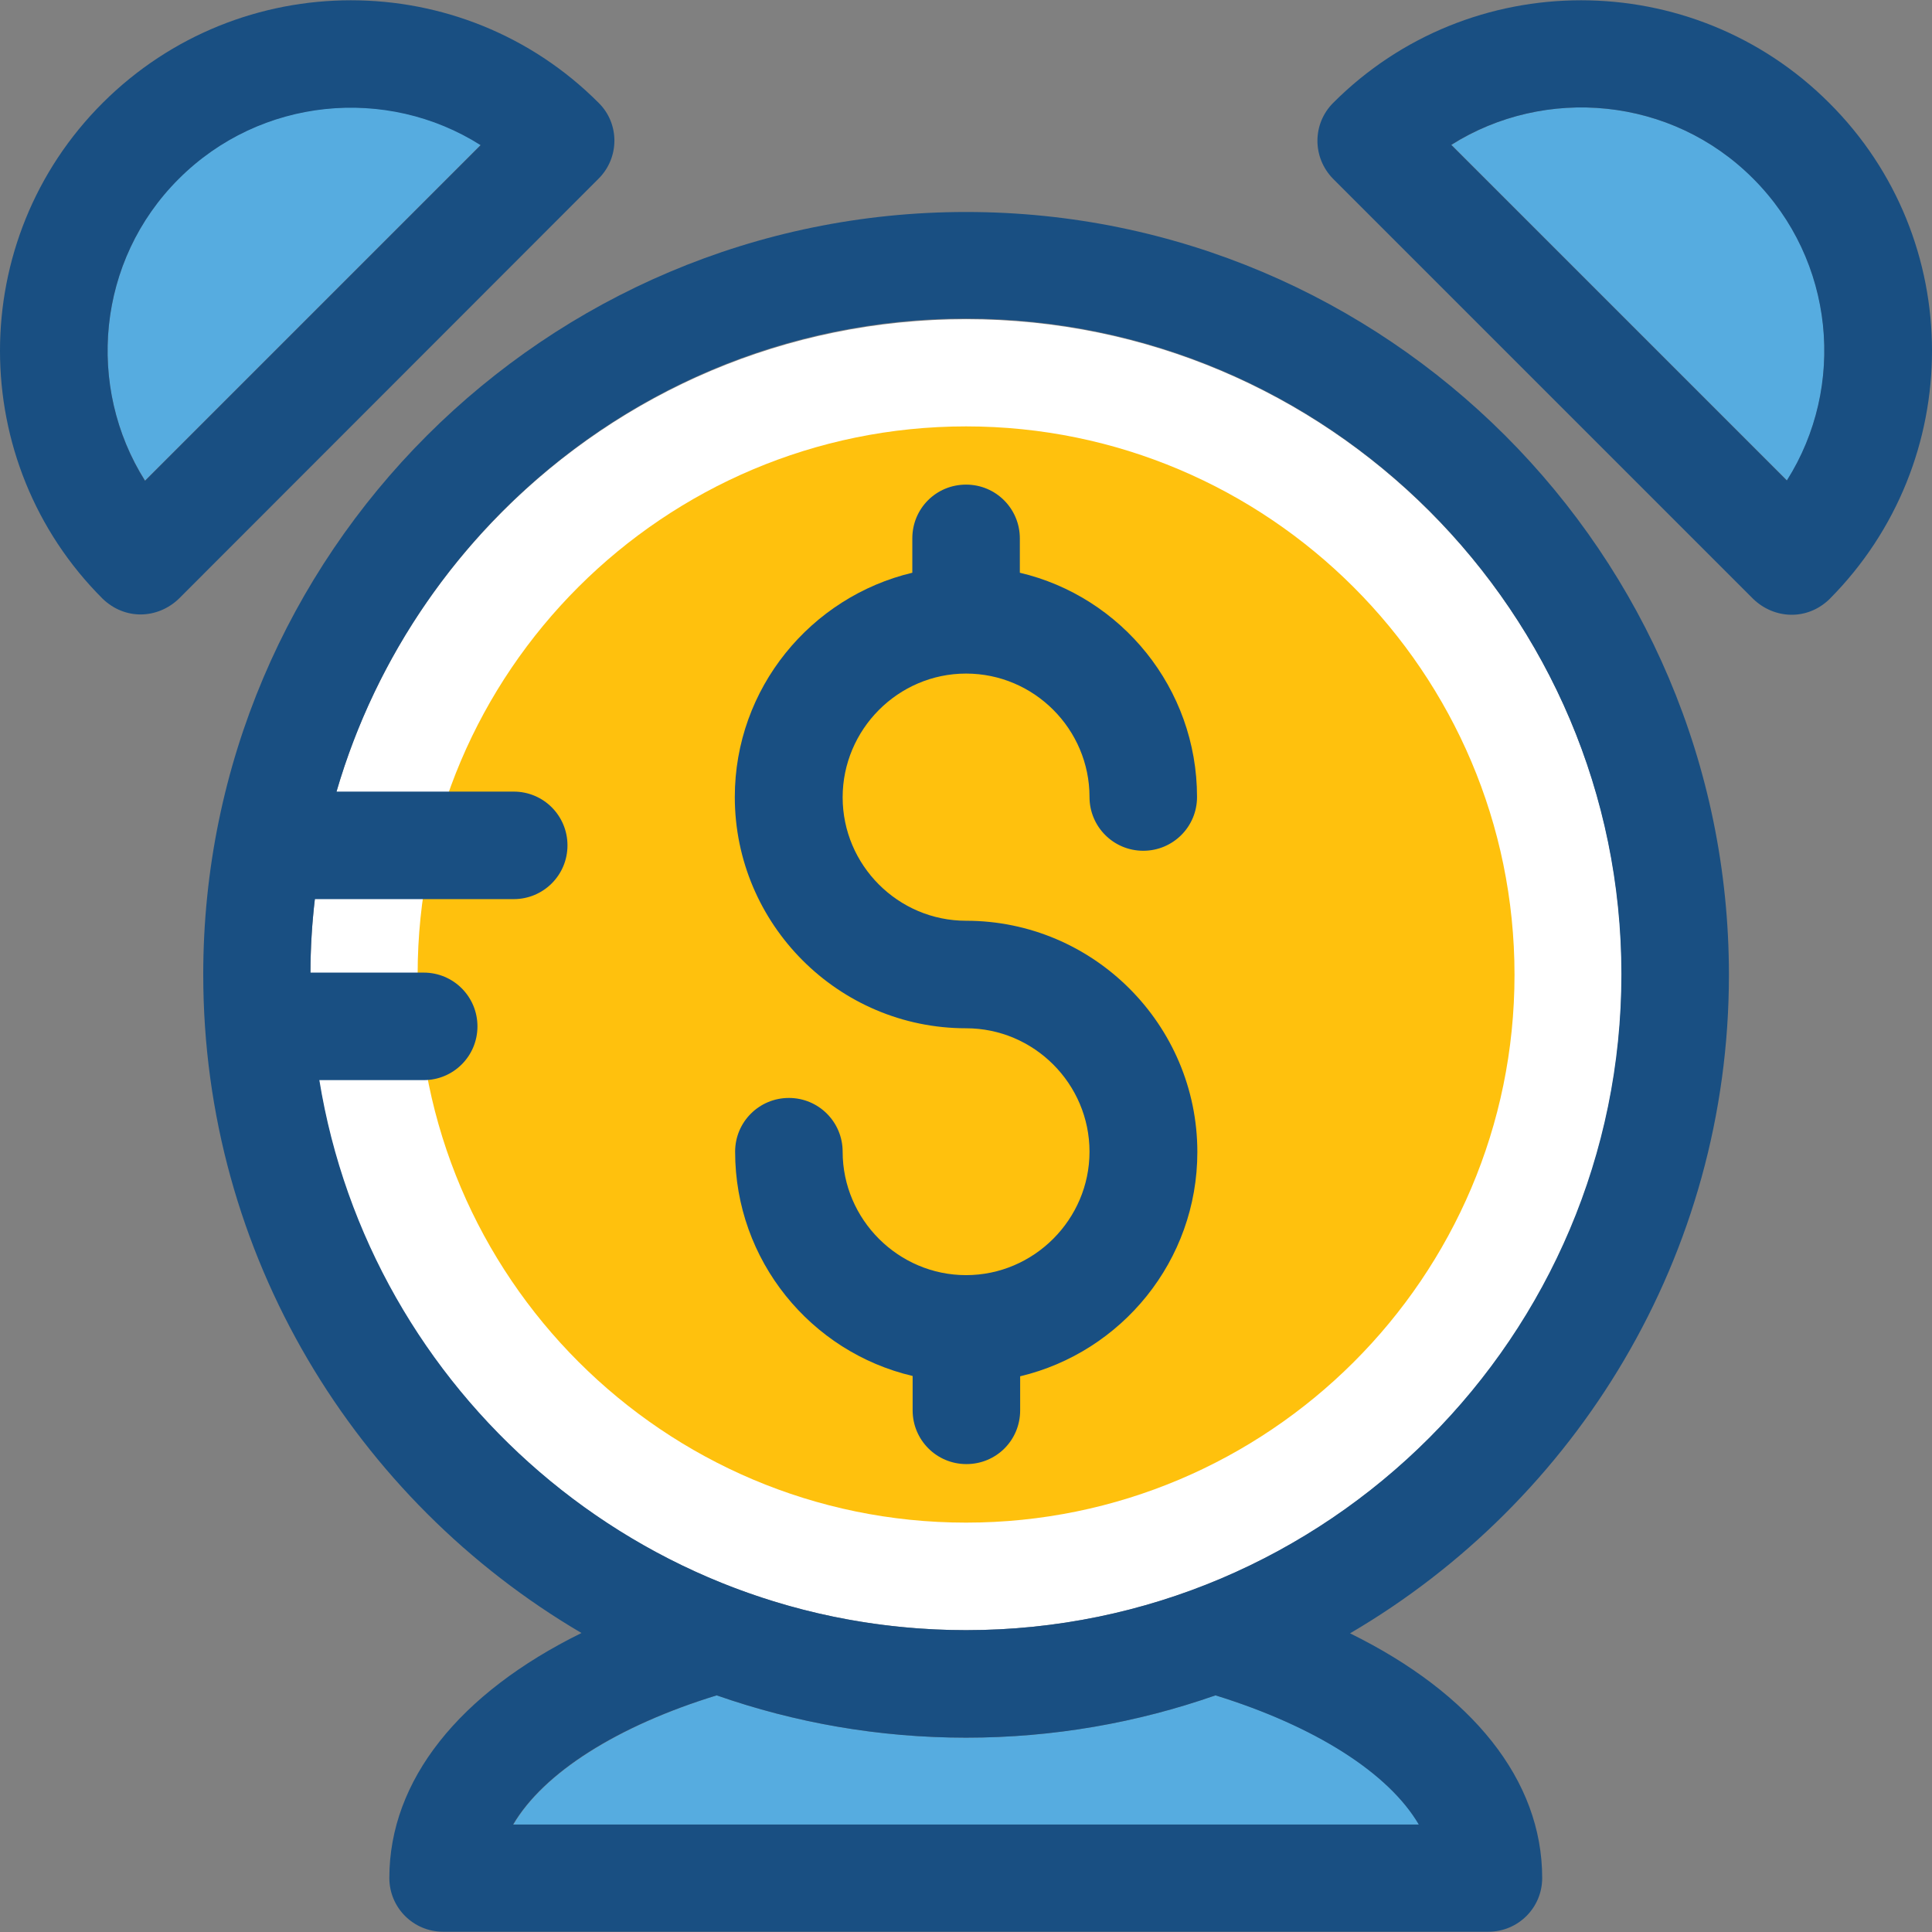
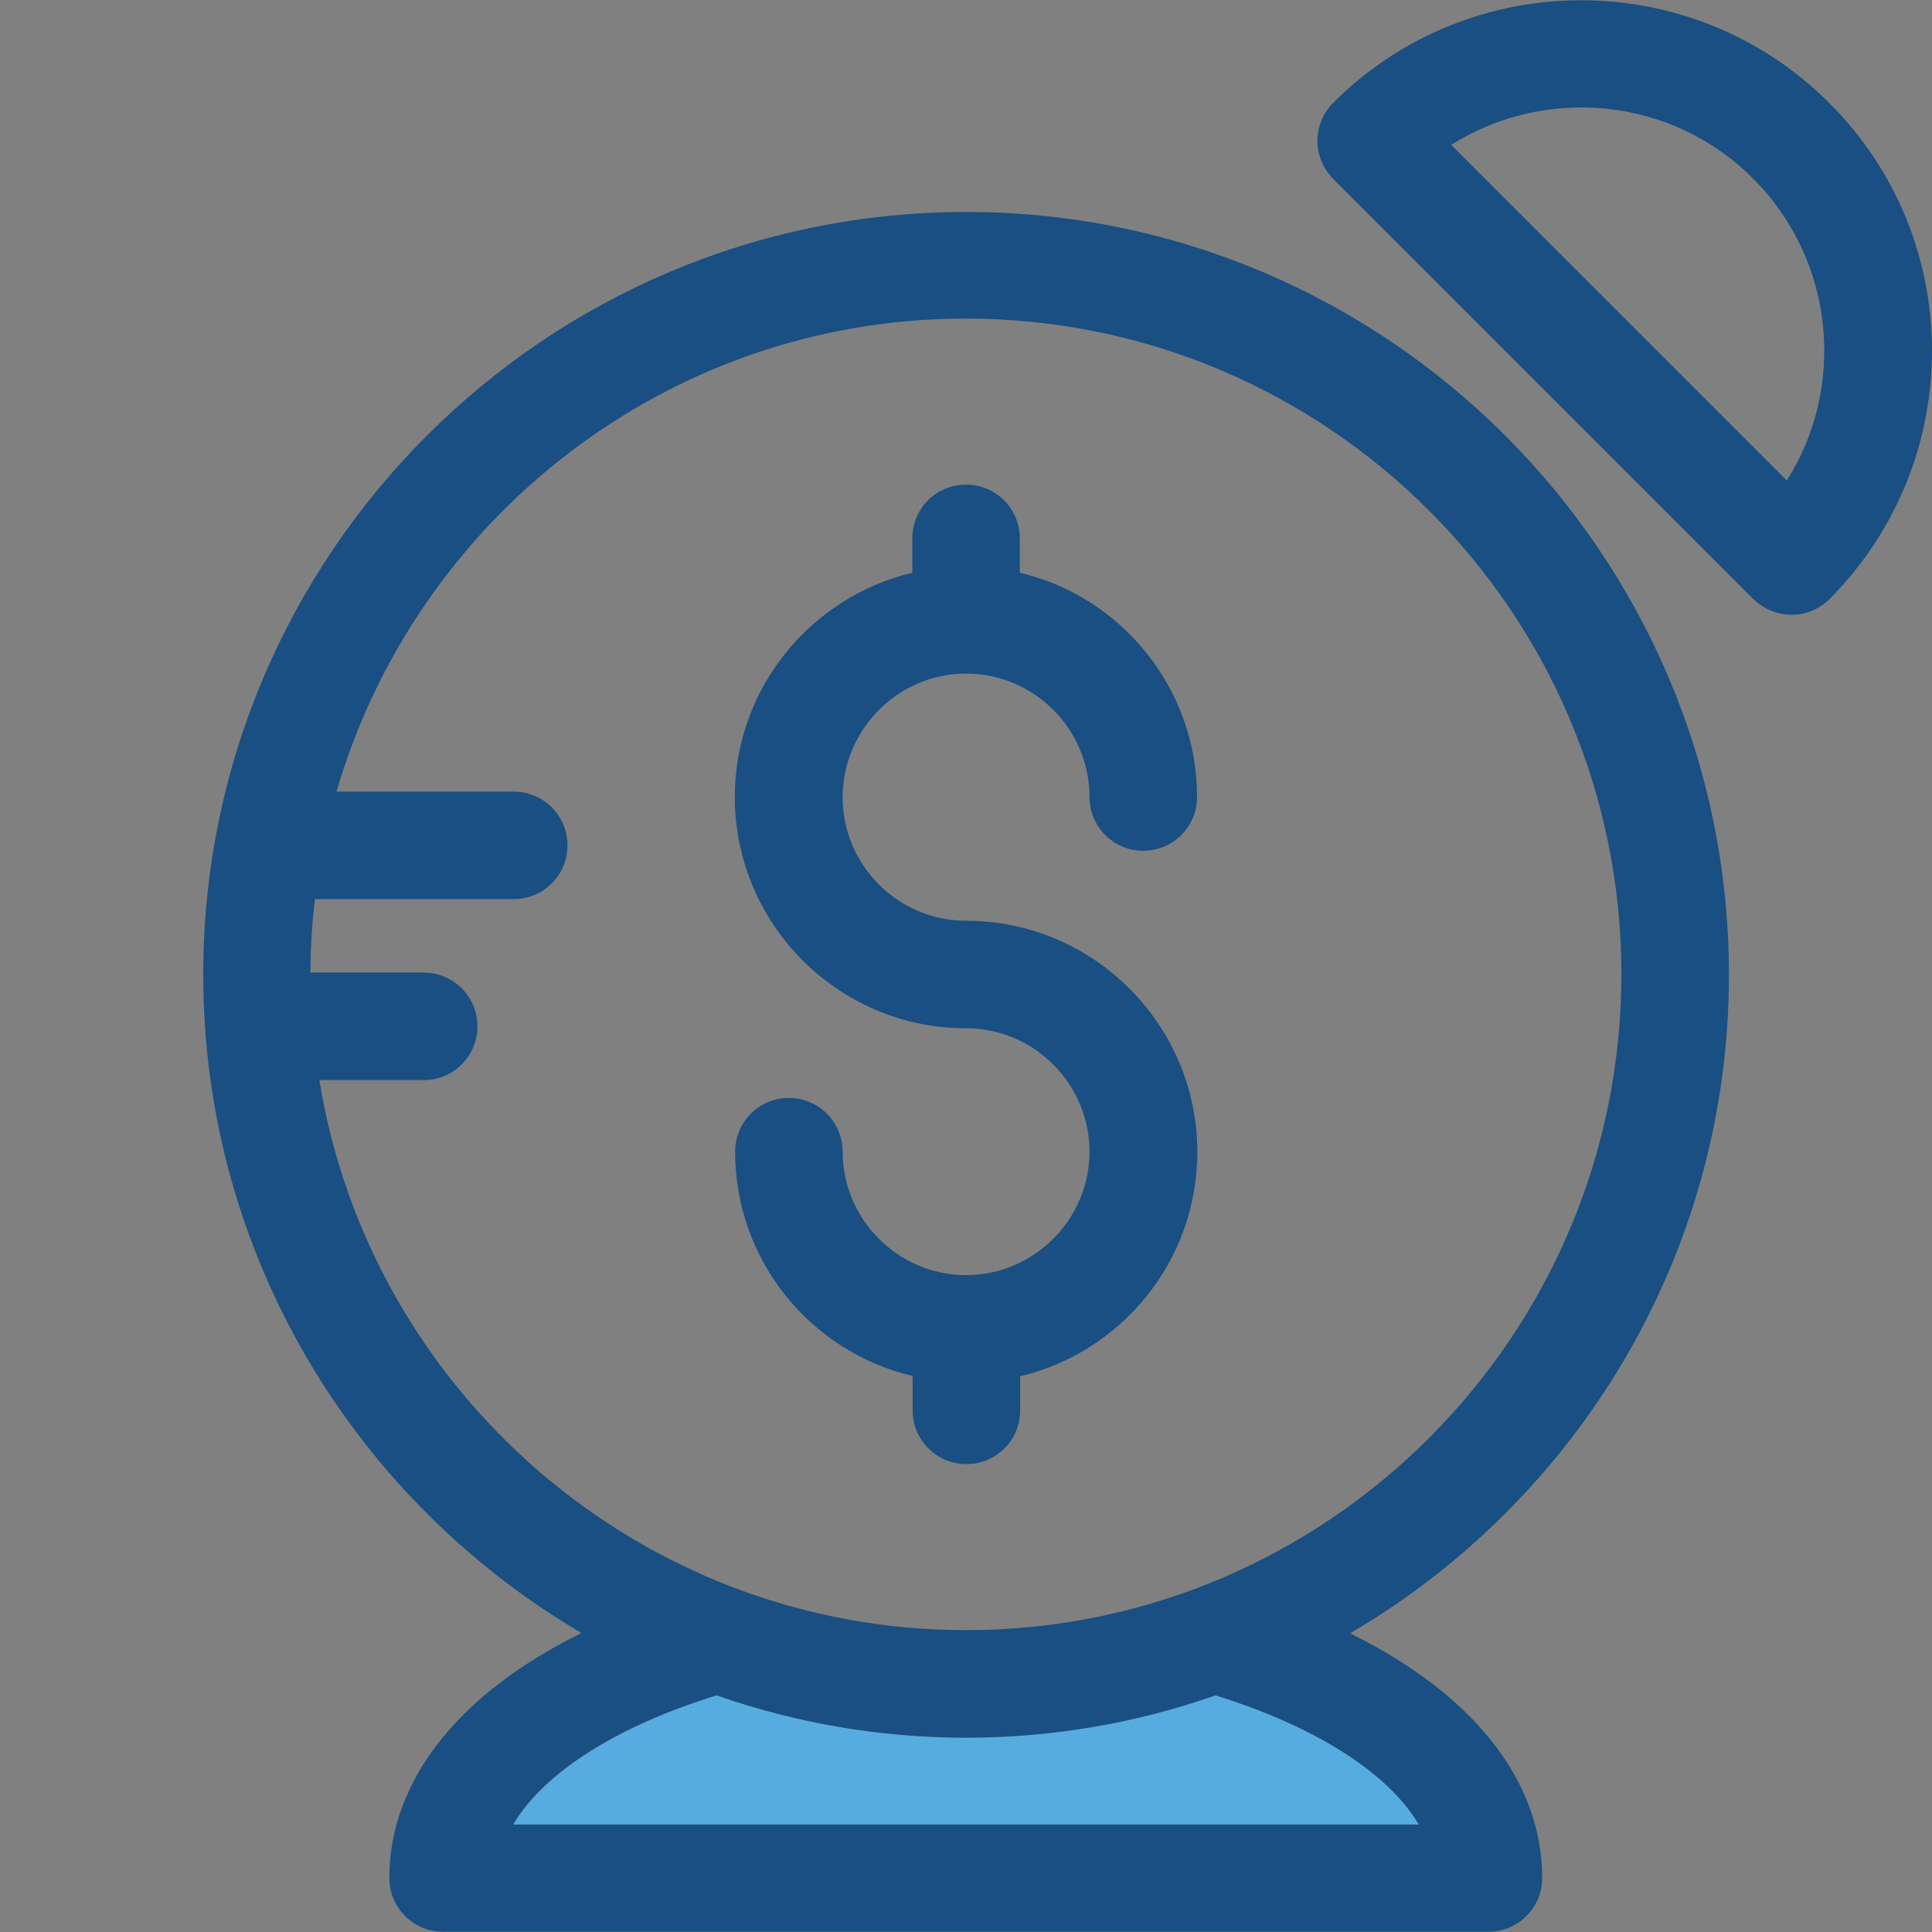
<svg xmlns="http://www.w3.org/2000/svg" height="800px" width="800px" version="1.1" id="Layer_1" viewBox="0 0 392.614 392.614" xml:space="preserve">
  <rect x="0" y="0" width="392.614" height="392.614" fill="#808080" stroke="none" />
-   <path style="fill:#FFFFFF;" d="M196.323,64.865c-73.503,0-133.236,59.733-133.236,133.236s59.733,133.172,133.236,133.172  S329.56,271.539,329.56,198.036S269.762,64.865,196.323,64.865z" />
-   <path style="fill:#FFC10D;" d="M196.323,309.422c-61.414,0-111.45-49.972-111.45-111.45S134.909,86.65,196.323,86.65  s111.451,49.972,111.451,111.451S257.737,309.422,196.323,309.422z" />
  <path style="fill:#56ACE0;" d="M247.006,344.525c-15.903,5.56-32.905,8.598-50.683,8.598s-34.78-3.038-50.683-8.598  c-20.234,6.271-35.168,15.774-41.309,26.246H288.38C282.174,360.234,267.24,350.731,247.006,344.525z" />
  <g>
    <path style="fill:#194F82;" d="M274.352,331.919c45.964-26.893,76.994-76.8,76.994-133.818c0-85.527-69.56-155.022-155.022-155.022   S41.301,112.574,41.301,198.036c0,57.018,30.966,106.861,76.865,133.818c-24.824,12.218-39.046,29.931-39.046,49.778   c0,6.012,4.848,10.925,10.925,10.925h212.428c6.012,0,10.925-4.848,10.925-10.925C313.398,361.721,299.176,344.137,274.352,331.919   z M145.64,344.525c15.903,5.56,32.905,8.598,50.683,8.598s34.78-3.038,50.683-8.598c20.234,6.271,35.168,15.774,41.309,26.246   H104.267C110.473,360.234,125.406,350.731,145.64,344.525z M64.897,219.499h21.204l0,0c6.012,0,10.925-4.848,10.925-10.925   c0-6.012-4.848-10.925-10.925-10.925H63.087c0-5.042,0.323-10.02,0.905-14.933h40.404c6.012,0,10.925-4.848,10.925-10.925   c0-6.012-4.848-10.925-10.925-10.925H68.388c16.162-55.467,67.297-96.129,127.871-96.129c73.503,0,133.236,59.733,133.236,133.236   s-59.733,133.301-133.172,133.301C130.19,331.273,75.176,282.788,64.897,219.499z" />
    <path style="fill:#194F82;" d="M196.323,136.881c13.834,0,25.083,11.313,25.083,25.083c0,6.012,4.848,10.925,10.925,10.925   c6.012,0,10.925-4.848,10.925-10.925c0-22.109-15.386-40.727-36.008-45.576v-6.982c0-6.012-4.848-10.925-10.925-10.925   s-10.925,4.848-10.925,10.925v6.982c-20.622,4.913-36.073,23.467-36.073,45.576c0,25.859,21.075,46.998,46.998,46.998   c13.834,0,25.083,11.313,25.083,25.083s-11.313,25.083-25.083,25.083s-25.083-11.313-25.083-25.083   c0-6.012-4.848-10.925-10.925-10.925c-6.012,0-10.925,4.848-10.925,10.925c0,22.109,15.386,40.727,36.073,45.576v6.982   c0,6.012,4.848,10.925,10.925,10.925s10.925-4.848,10.925-10.925v-6.917c20.622-4.913,36.008-23.467,36.008-45.576   c0-25.859-21.075-46.998-46.998-46.998c-13.834,0-25.083-11.313-25.083-25.083C171.24,148.259,182.489,136.881,196.323,136.881z" />
  </g>
-   <path style="fill:#56ACE0;" d="M356.323,36.291c-16.614-16.614-42.279-18.941-61.349-6.853l68.202,68.202  C375.2,78.505,372.937,52.97,356.323,36.291z" />
  <path style="fill:#194F82;" d="M371.709,20.905c-27.798-27.798-73.051-27.798-100.784,0c-4.267,4.267-4.267,11.119,0,15.451  l85.398,85.398c4.267,4.073,10.925,4.396,15.451,0C399.572,93.826,399.572,48.638,371.709,20.905z M294.909,29.438  c19.071-12.024,44.735-9.826,61.35,6.853c16.614,16.614,18.941,42.279,6.853,61.349L294.909,29.438z" />
-   <path style="fill:#56ACE0;" d="M36.323,36.291C19.709,52.905,17.382,78.57,29.471,97.64l68.202-68.202  C78.667,17.349,53.002,19.677,36.323,36.291z" />
-   <path style="fill:#194F82;" d="M121.657,20.905c-27.733-27.798-72.921-27.798-100.784,0s-27.798,73.051,0,100.784  c4.59,4.396,11.184,4.073,15.451,0l85.333-85.398C125.923,32.024,125.923,25.107,121.657,20.905z M29.471,97.705  c-12.024-19.071-9.826-44.735,6.853-61.349c16.614-16.614,42.279-18.941,61.349-6.853L29.471,97.705z" />
</svg>